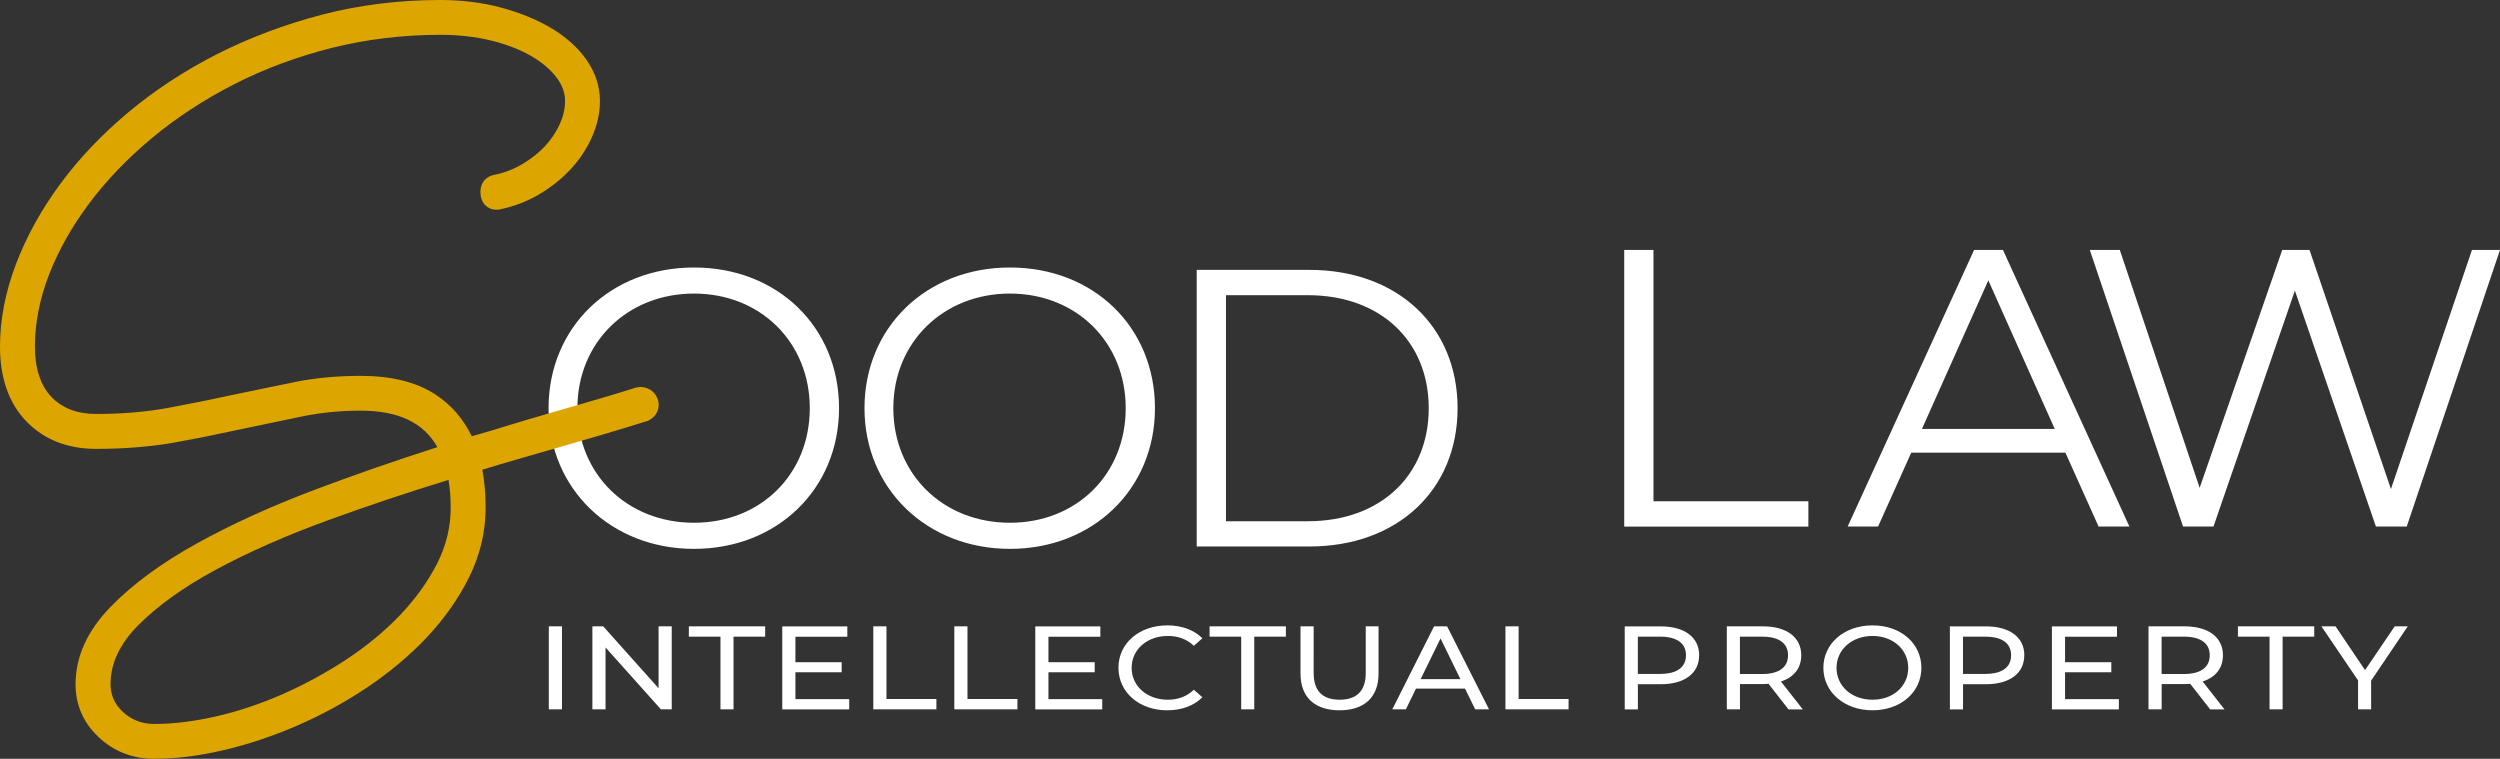
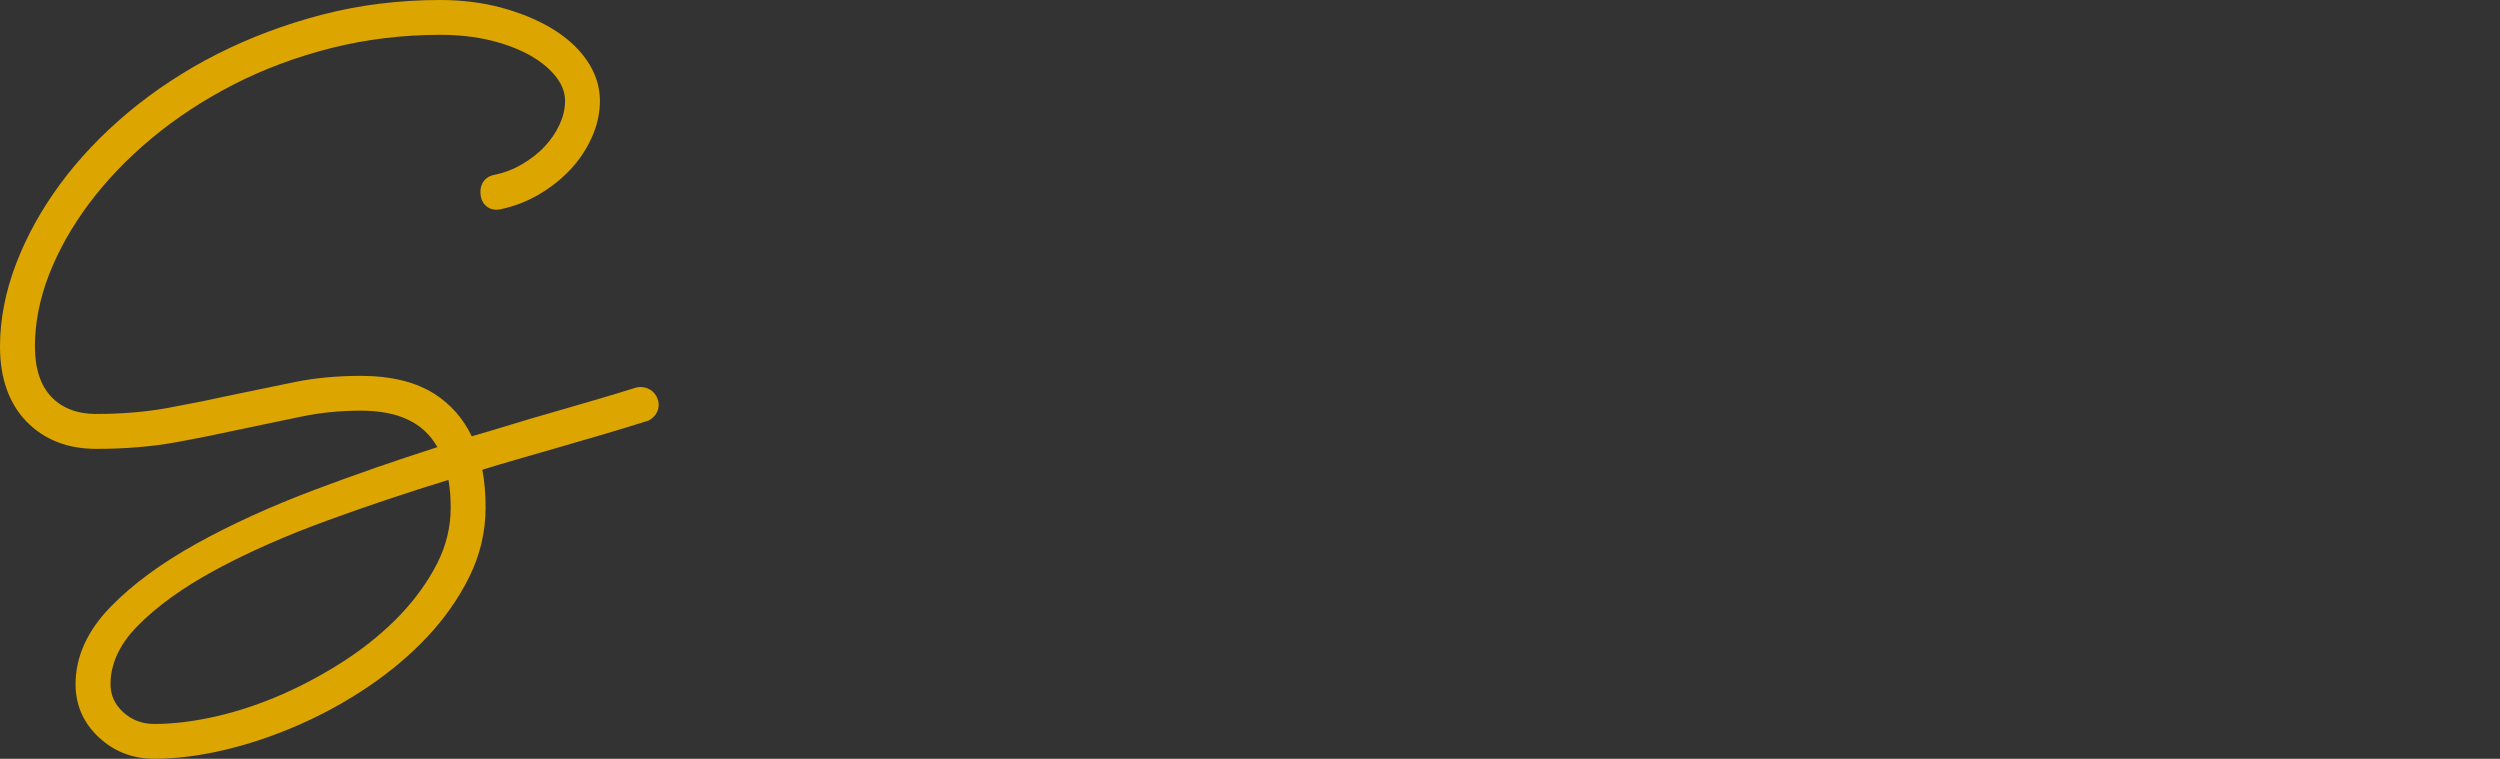
<svg xmlns="http://www.w3.org/2000/svg" id="Logo_Good_Law" data-name="Logo Good Law" viewBox="0 0 494.02 149.94">
  <rect x="0" y="0" width="494.02" height="149.94" fill="#333333" stroke="none" />
  <defs>
    <style>.cls-2{fill:#fff}</style>
  </defs>
-   <path d="M108.45 123.77h2.6v16.4h-2.6v-16.4Zm24.29 0v16.4h-2.14l-10.94-12.23v12.23h-2.6v-16.4h2.14L130.14 136v-12.23h2.6Zm9.63 2.04h-6.25v-2.04h15.08v2.04h-6.25v14.36h-2.58v-14.36Zm25.44 12.33v2.04h-13.23v-16.4h12.86v2.04h-10.26v5.04h9.14v1.99h-9.14v5.3h10.63Zm4.76-14.37h2.6v14.36h9.87v2.04h-12.47v-16.4Zm16.01 0h2.6v14.36h9.87v2.04h-12.47v-16.4Zm29.23 14.37v2.04h-13.23v-16.4h12.86v2.04h-10.26v5.04h9.14v1.99h-9.14v5.3h10.63Zm3.2-6.17c0-4.85 4.11-8.39 9.66-8.39 2.81 0 5.26.87 6.93 2.55l-1.69 1.48c-1.41-1.34-3.12-1.94-5.13-1.94-4.11 0-7.16 2.67-7.16 6.3s3.05 6.3 7.16 6.3c2 0 3.72-.63 5.13-1.97l1.69 1.48c-1.67 1.69-4.11 2.58-6.95 2.58-5.52 0-9.63-3.54-9.63-8.39Zm24.26-6.16h-6.25v-2.04h15.08v2.04h-6.25v14.36h-2.58v-14.36Zm11.72 7.29v-9.33h2.6V133c0 3.63 1.85 5.27 5.13 5.27s5.16-1.64 5.16-5.27v-9.23h2.53v9.33c0 4.76-2.89 7.26-7.71 7.26s-7.71-2.51-7.71-7.26Zm32.51 2.97h-9.69l-2 4.1h-2.68l8.25-16.4h2.58l8.28 16.4h-2.73l-2.01-4.1Zm-.91-1.87-3.93-8.04-3.93 8.04h7.86Zm8.9-10.43h2.6v14.36h9.87v2.04h-12.47v-16.4Zm38.27 5.72c0 3.56-2.86 5.72-7.6 5.72h-4.5v4.97h-2.6v-16.4h7.11c4.74 0 7.6 2.16 7.6 5.72Zm-2.6 0c0-2.34-1.74-3.68-5.08-3.68h-4.43v7.36h4.43c3.33 0 5.08-1.34 5.08-3.68Zm20.25 10.68-3.93-5.04c-.36.02-.76.05-1.15.05h-4.5v4.99h-2.6v-16.4h7.11c4.74 0 7.6 2.16 7.6 5.72 0 2.53-1.46 4.36-4.01 5.18l4.32 5.51h-2.84Zm-.08-10.68c0-2.34-1.74-3.68-5.08-3.68h-4.43v7.38h4.43c3.33 0 5.08-1.36 5.08-3.7Zm6.98 2.48c0-4.8 4.11-8.39 9.71-8.39s9.66 3.56 9.66 8.39-4.11 8.39-9.66 8.39-9.71-3.58-9.71-8.39Zm16.77 0c0-3.63-3.02-6.3-7.06-6.3s-7.11 2.67-7.11 6.3 3.02 6.3 7.11 6.3 7.06-2.67 7.06-6.3Zm22.93-2.48c0 3.56-2.86 5.72-7.6 5.72h-4.5v4.97h-2.6v-16.4h7.11c4.74 0 7.6 2.16 7.6 5.72Zm-2.6 0c0-2.34-1.74-3.68-5.08-3.68h-4.43v7.36h4.43c3.33 0 5.08-1.34 5.08-3.68Zm21.29 8.65v2.04h-13.23v-16.4h12.86v2.04h-10.26v5.04h9.14v1.99h-9.14v5.3h10.63Zm18.04 2.03-3.93-5.04c-.36.02-.76.05-1.15.05h-4.5v4.99h-2.6v-16.4h7.11c4.74 0 7.6 2.16 7.6 5.72 0 2.53-1.46 4.36-4.01 5.18l4.32 5.51h-2.84Zm-.08-10.68c0-2.34-1.74-3.68-5.08-3.68h-4.43v7.38h4.43c3.33 0 5.08-1.36 5.08-3.7Zm11.82-3.68h-6.25v-2.04h15.08v2.04h-6.25v14.36h-2.58v-14.36Zm20.07 8.69v5.67h-2.58v-5.72l-7.24-10.68h2.79l5.83 8.65 5.86-8.65h2.58l-7.24 10.73ZM108.4 80.66c0-15.93 12.18-27.8 28.74-27.8s28.66 11.8 28.66 27.8-12.26 27.8-28.66 27.8-28.74-11.87-28.74-27.8Zm51.62 0c0-13.04-9.76-22.65-22.88-22.65s-23.04 9.6-23.04 22.65 9.84 22.64 23.04 22.64 22.88-9.6 22.88-22.64Zm10.81 0c0-15.93 12.18-27.8 28.74-27.8s28.66 11.8 28.66 27.8-12.26 27.8-28.66 27.8-28.74-11.87-28.74-27.8Zm51.62 0c0-13.04-9.76-22.65-22.88-22.65s-23.04 9.6-23.04 22.65 9.84 22.64 23.04 22.64 22.88-9.6 22.88-22.64Zm14.03-27.33h22.26c17.5 0 29.29 11.25 29.29 27.33s-11.79 27.33-29.29 27.33h-22.26V53.33ZM258.43 103c14.53 0 23.9-9.21 23.9-22.33s-9.37-22.34-23.9-22.34h-16.17V103h16.17Zm62.53-53.61h5.78v49.67h30.61v5h-36.39V49.4Zm87.18 40.06h-30.46l-6.56 14.6h-6.01l24.99-54.66h5.7l24.99 54.66h-6.09l-6.56-14.6Zm-2.11-4.69L392.91 55.4l-13.12 29.36h26.24Zm87.99-35.37-18.43 54.66h-6.09l-16.01-46.62-16.09 46.62h-6.01l-18.43-54.66h5.93l15.78 47.01 16.32-47.01h5.39l16.09 47.25 16.01-47.25h5.54Z" class="cls-2" />
  <path d="M130.02 79.07c-.34-1.26-1.46-2.6-3.6-2.6l-.72.11c-2.54.81-5.32 1.65-8.25 2.5-2.94.84-5.83 1.68-8.64 2.51-2.93.83-5.88 1.71-8.77 2.6-2.22.69-4.51 1.37-6.82 2.02-1.68-3.5-4.13-6.3-7.32-8.35-3.72-2.38-8.64-3.59-14.61-3.59-4.65 0-9.03.41-13.03 1.22-3.88.79-7.81 1.6-11.81 2.44-4.27.94-8.68 1.83-13.12 2.65-4.34.81-9.16 1.22-14.33 1.22-3.72 0-6.69-1.13-8.83-3.36C8 76.19 6.9 72.82 6.9 68.45c0-4.61.93-9.35 2.75-14.08 1.85-4.8 4.52-9.55 7.93-14.12 3.43-4.59 7.6-8.94 12.42-12.95 4.81-4 10.27-7.58 16.22-10.63 5.94-3.04 12.43-5.46 19.29-7.19C72.37 7.76 79.6 6.88 87 6.88c3.57 0 6.92.37 9.97 1.11 3.01.73 5.68 1.76 7.94 3.05 2.17 1.25 3.89 2.7 5.1 4.32 1.09 1.46 1.65 2.99 1.65 4.56s-.35 3.08-1.04 4.6c-.73 1.6-1.73 3.08-2.96 4.4-1.24 1.33-2.77 2.53-4.56 3.57-1.72 1.01-3.6 1.71-5.56 2.09-1.3.26-2.76 1.39-2.59 3.72.09 1.35.72 2.1 1.23 2.51.49.38 1.33.79 2.6.57 2.75-.57 5.34-1.56 7.7-2.94 2.33-1.37 4.41-3.01 6.18-4.89 1.8-1.91 3.24-4.06 4.27-6.37 1.08-2.38 1.62-4.82 1.62-7.25 0-2.89-.91-5.64-2.71-8.19-1.71-2.41-4.07-4.51-7.01-6.24-2.83-1.67-6.15-3.02-9.85-4.01C95.29.5 91.25 0 86.99 0c-8.12 0-15.98.98-23.36 2.9-7.35 1.92-14.32 4.54-20.73 7.79-6.41 3.26-12.32 7.14-17.56 11.52-5.25 4.39-9.79 9.18-13.5 14.23-3.73 5.08-6.66 10.39-8.7 15.79C1.06 57.7 0 63.16 0 68.45c0 6.26 1.75 11.24 5.21 14.82 3.48 3.6 8.12 5.43 13.78 5.43s11.07-.44 15.74-1.3c4.54-.83 9.03-1.74 13.33-2.68 3.98-.84 7.87-1.65 11.69-2.44 3.66-.75 7.54-1.13 11.54-1.13 7.44 0 12.42 2.36 15.14 7.21-8.13 2.6-16.22 5.4-24.05 8.35-8.7 3.27-16.6 6.86-23.47 10.67-6.98 3.86-12.71 8.07-17.03 12.51-4.61 4.72-6.95 9.87-6.95 15.3 0 4.12 1.54 7.65 4.59 10.5 3 2.82 6.69 4.25 10.95 4.25s8.85-.57 13.73-1.71c4.83-1.13 9.72-2.76 14.53-4.85 4.82-2.08 9.49-4.64 13.88-7.58 4.42-2.97 8.39-6.31 11.79-9.92 3.43-3.65 6.23-7.64 8.33-11.87 2.14-4.34 3.23-8.94 3.23-13.68 0-2.78-.22-5.29-.65-7.51 2.35-.72 4.6-1.4 6.74-2.01l8.7-2.51c2.94-.84 5.83-1.68 8.66-2.52 2.84-.84 5.62-1.68 8.71-2.66 1.61-.81 2.36-2.4 1.92-4.05h-.02Zm-40.96 21.27c0 3.79-.89 7.47-2.65 10.95-1.83 3.6-4.29 7.03-7.3 10.2-3.06 3.2-6.62 6.15-10.58 8.77-4 2.63-8.24 4.95-12.61 6.88-4.34 1.91-8.77 3.4-13.16 4.41-4.36 1-8.49 1.51-12.27 1.51-2.41 0-4.49-.79-6.18-2.36-1.66-1.54-2.47-3.34-2.47-5.5 0-4.05 1.81-7.94 5.37-11.54 3.85-3.9 9.02-7.62 15.38-11.05 6.45-3.49 13.96-6.8 22.3-9.83 7.61-2.78 15.59-5.45 23.73-7.95.29 1.61.44 3.46.44 5.51Z" style="fill:#dca500" />
</svg>